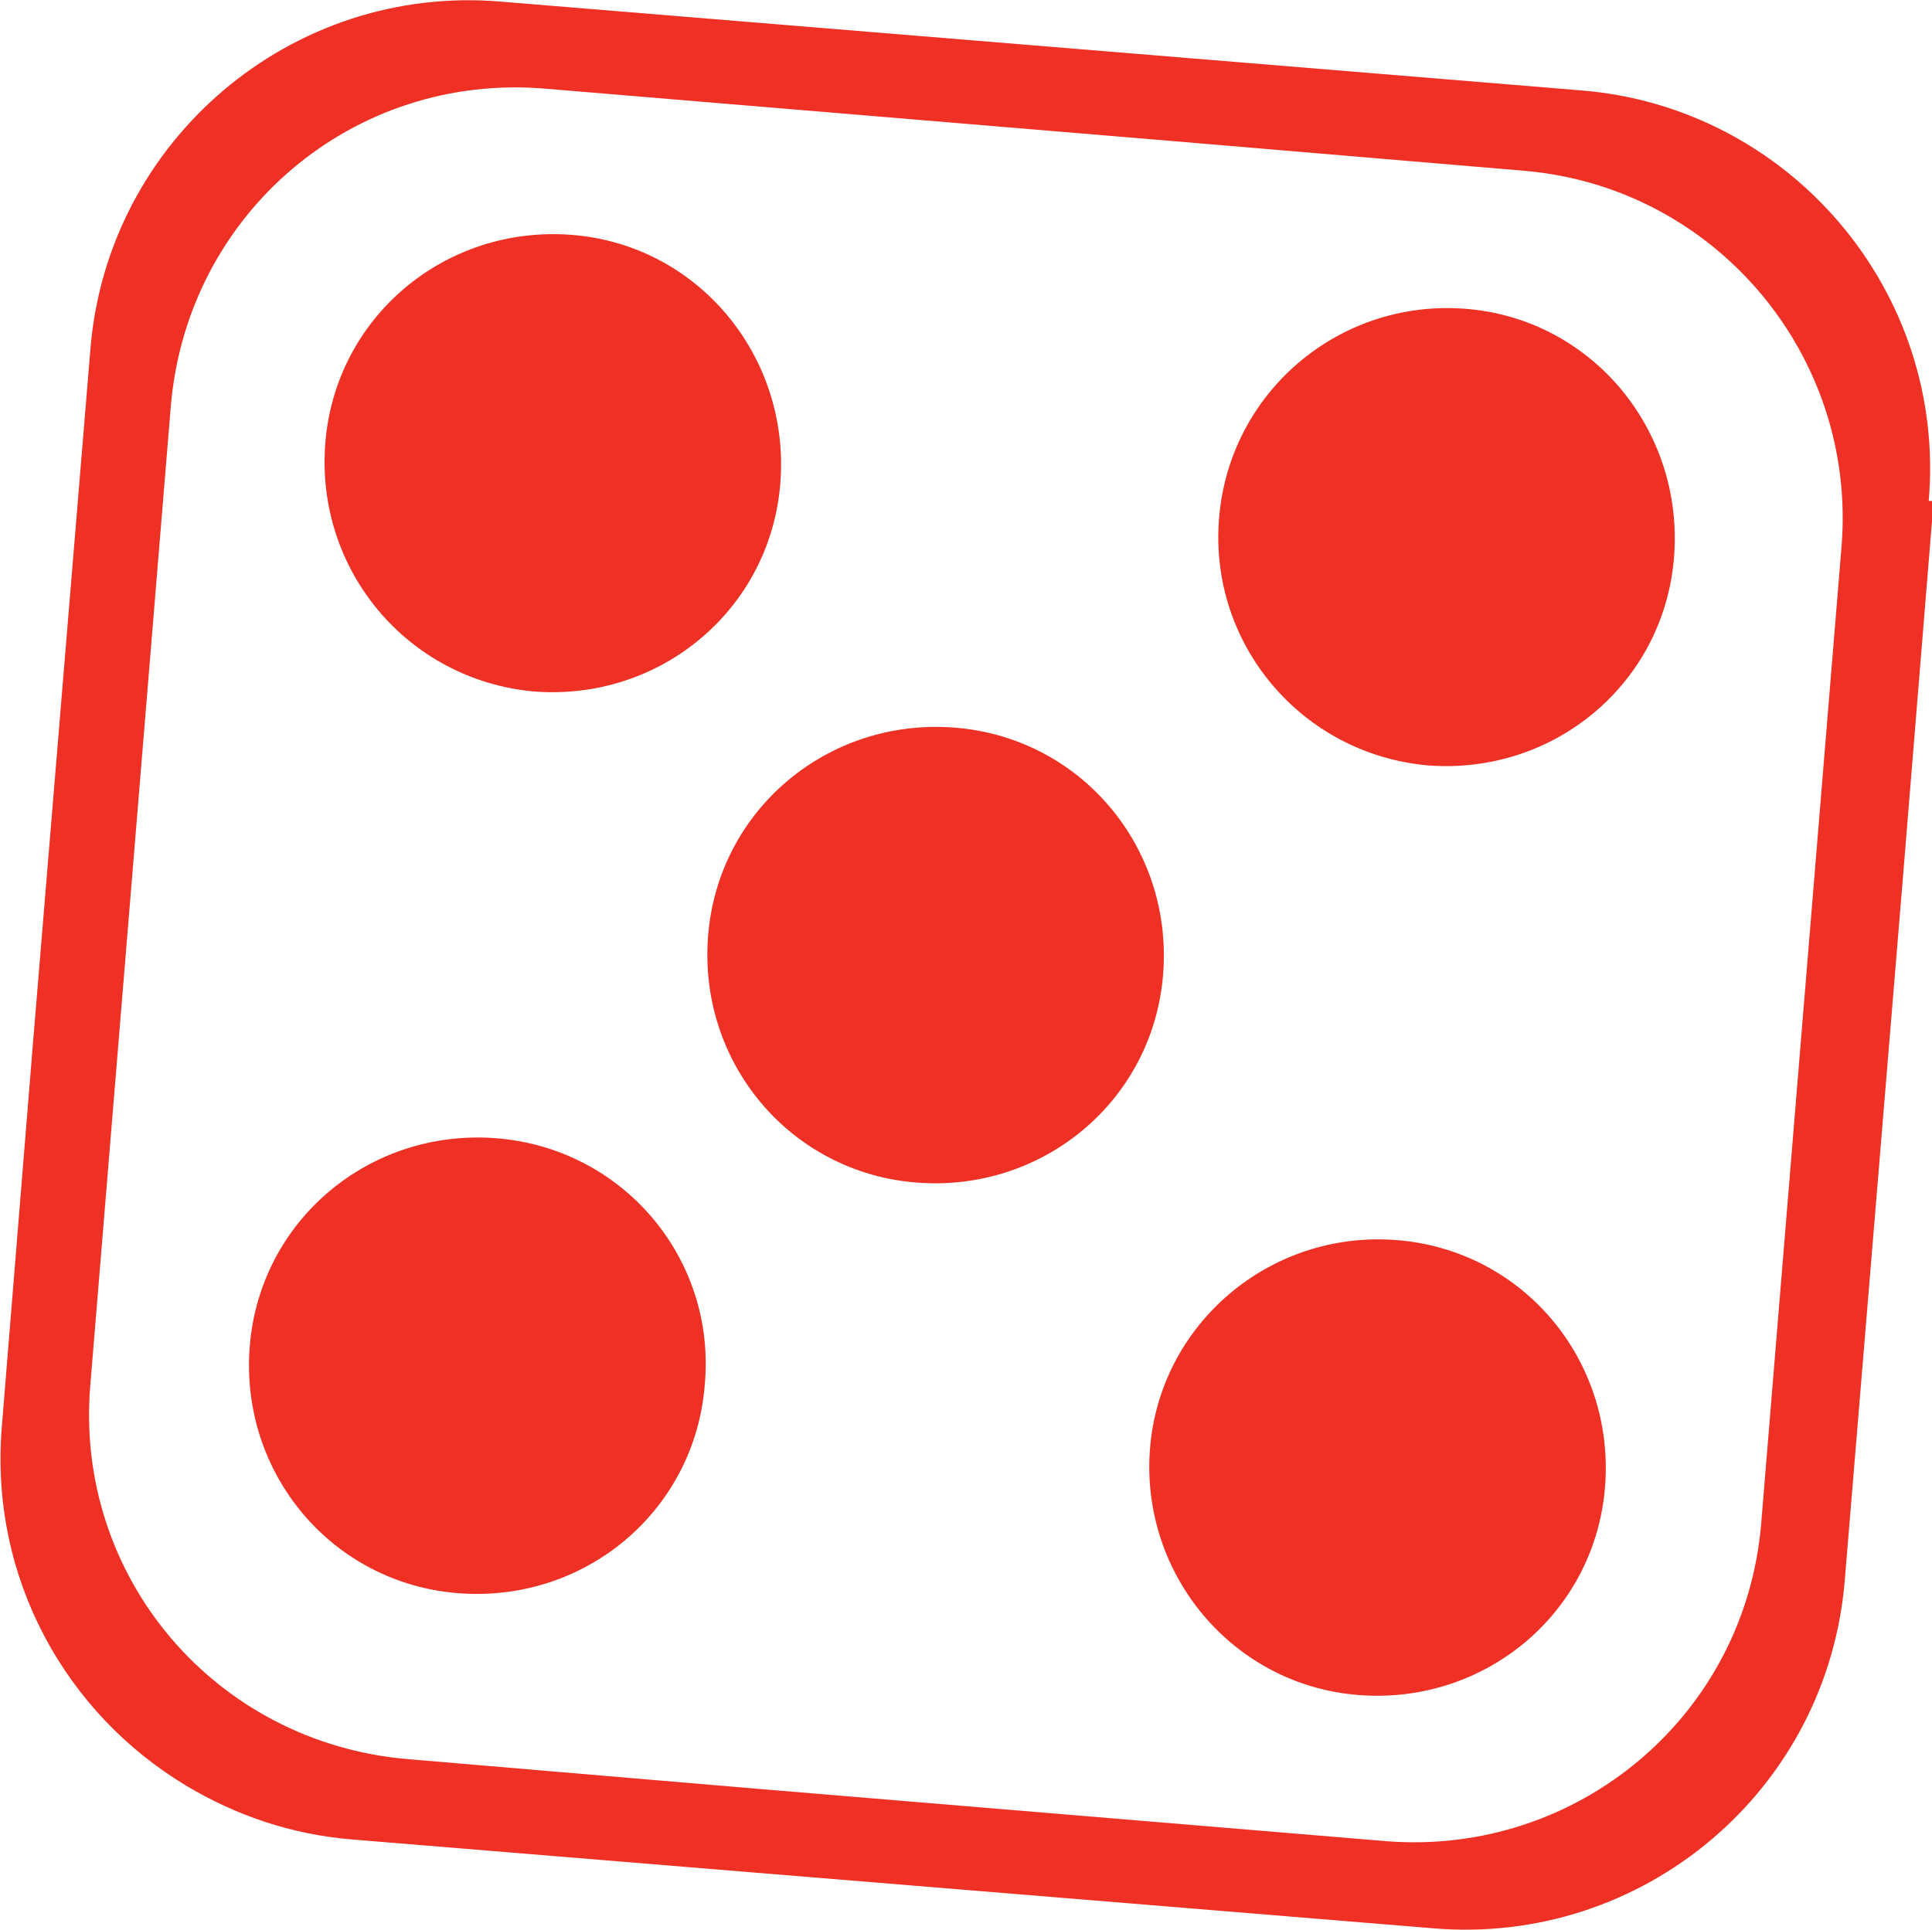
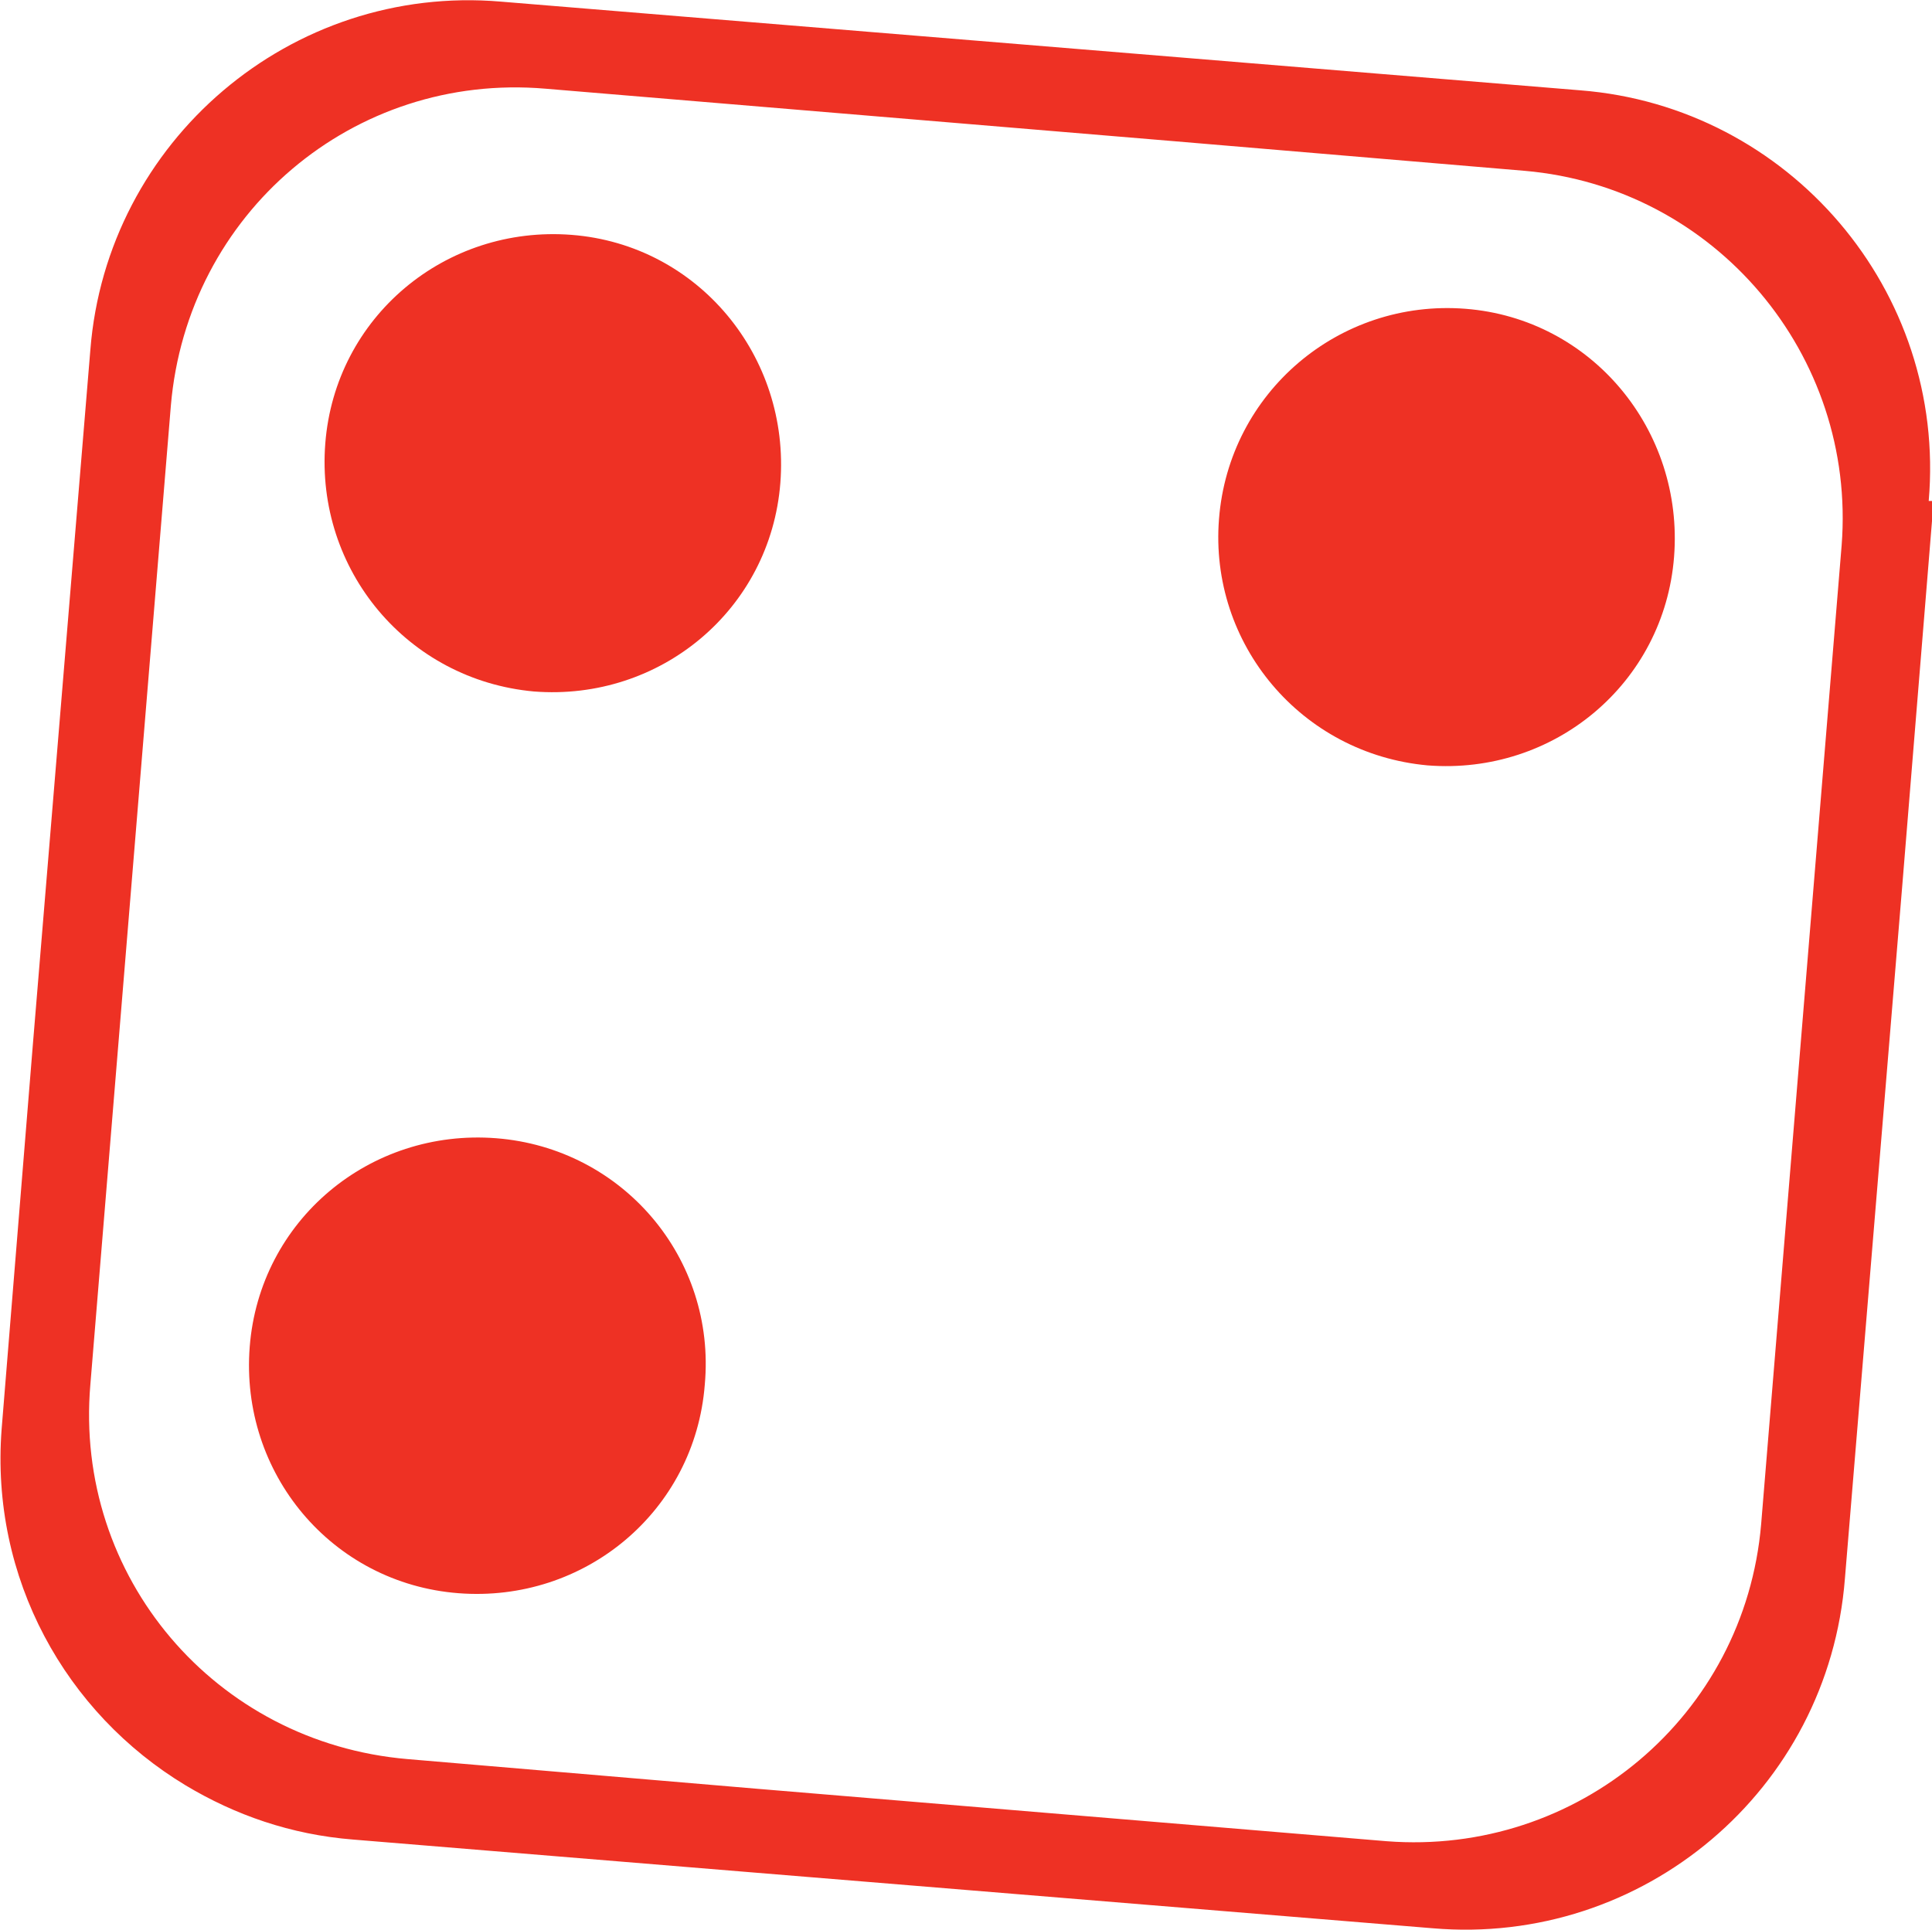
<svg xmlns="http://www.w3.org/2000/svg" id="Layer_1" x="0px" y="0px" viewBox="0 0 11.76 11.75" style="enable-background:new 0 0 11.76 11.75;" xml:space="preserve">
  <style type="text/css"> .st0{fill:#EE3124;} </style>
  <g>
    <path class="st0" d="M11.74,3.05c0.11-1.28-0.85-2.4-2.12-2.5l0,0l-2.43-0.2L3.05,0.01c-1.28-0.11-2.4,0.85-2.5,2.12L0.2,6.36l0,0 L0.01,8.7c-0.07,0.91,0.39,1.73,1.12,2.17c0.3,0.18,0.64,0.3,1.02,0.33l0,0l2.43,0.2l4.14,0.34c1.28,0.11,2.41-0.84,2.51-2.13 l0.35-4.23l0,0l0.19-2.33L11.74,3.05z M10.72,9.28c-0.1,1.17-1.12,2.02-2.28,1.93L4.6,10.89l-2.12-0.18 c-1.17-0.1-2.03-1.11-1.93-2.28l0.49-5.96c0.1-1.17,1.11-2.03,2.28-1.93l3.83,0.32l2.13,0.18c1.16,0.1,2.02,1.12,1.93,2.28 L10.72,9.28z" />
    <g>
      <path class="st0" d="M3.25,4.21c0.77,0.06,1.44-0.5,1.5-1.27s-0.5-1.45-1.27-1.51c-0.77-0.06-1.44,0.5-1.5,1.27 S2.48,4.14,3.25,4.21z" />
      <path class="st0" d="M8.69,4.66c0.77,0.06,1.44-0.5,1.5-1.27c0.06-0.77-0.5-1.45-1.27-1.51s-1.44,0.51-1.5,1.28 C7.36,3.92,7.92,4.59,8.69,4.66z" />
    </g>
    <g>
      <path class="st0" d="M3.02,6.93c-0.77-0.06-1.44,0.5-1.5,1.27c-0.06,0.77,0.5,1.44,1.27,1.5s1.44-0.5,1.5-1.27 C4.36,7.66,3.79,6.99,3.02,6.93z" />
-       <path class="st0" d="M8.5,7.55C7.73,7.49,7.06,8.06,7,8.82s0.5,1.44,1.27,1.5c0.77,0.06,1.44-0.5,1.5-1.27S9.27,7.61,8.5,7.55z" />
    </g>
-     <path class="st0" d="M5.81,4.43c-0.77-0.06-1.44,0.5-1.5,1.27c-0.06,0.77,0.5,1.44,1.27,1.5c0.77,0.06,1.44-0.5,1.5-1.27 C7.14,5.16,6.58,4.49,5.81,4.43z" />
  </g>
</svg>